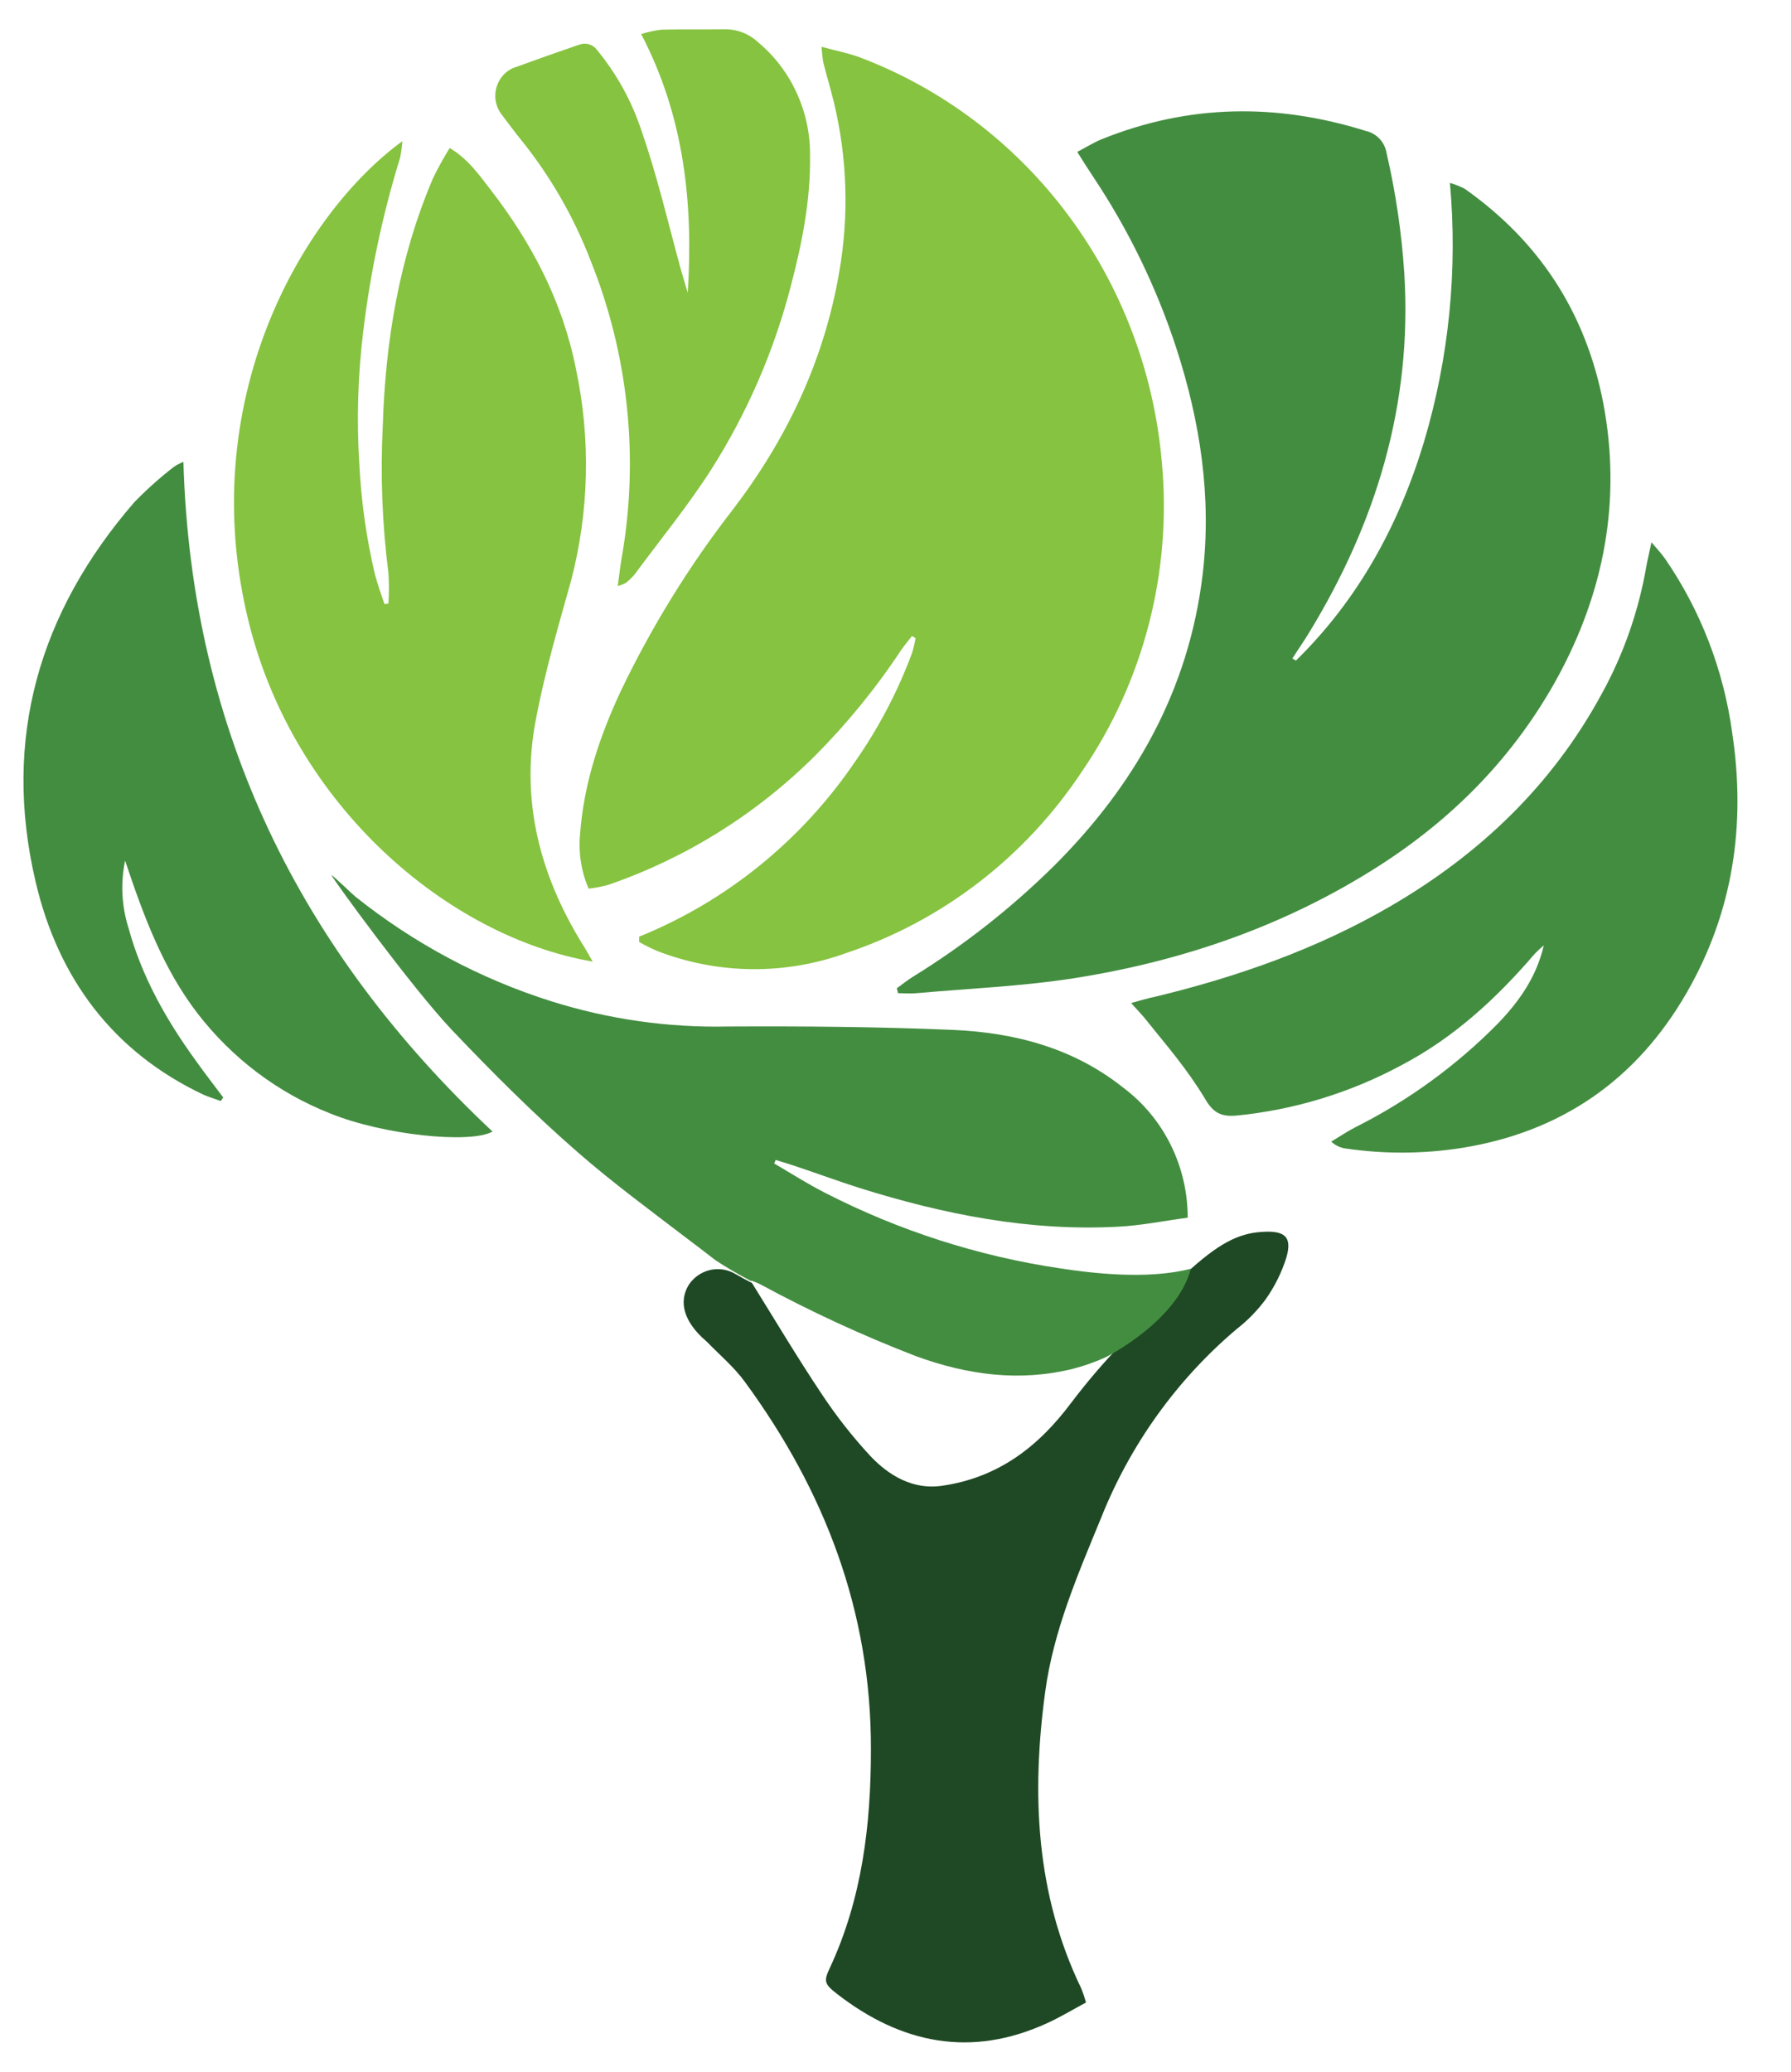
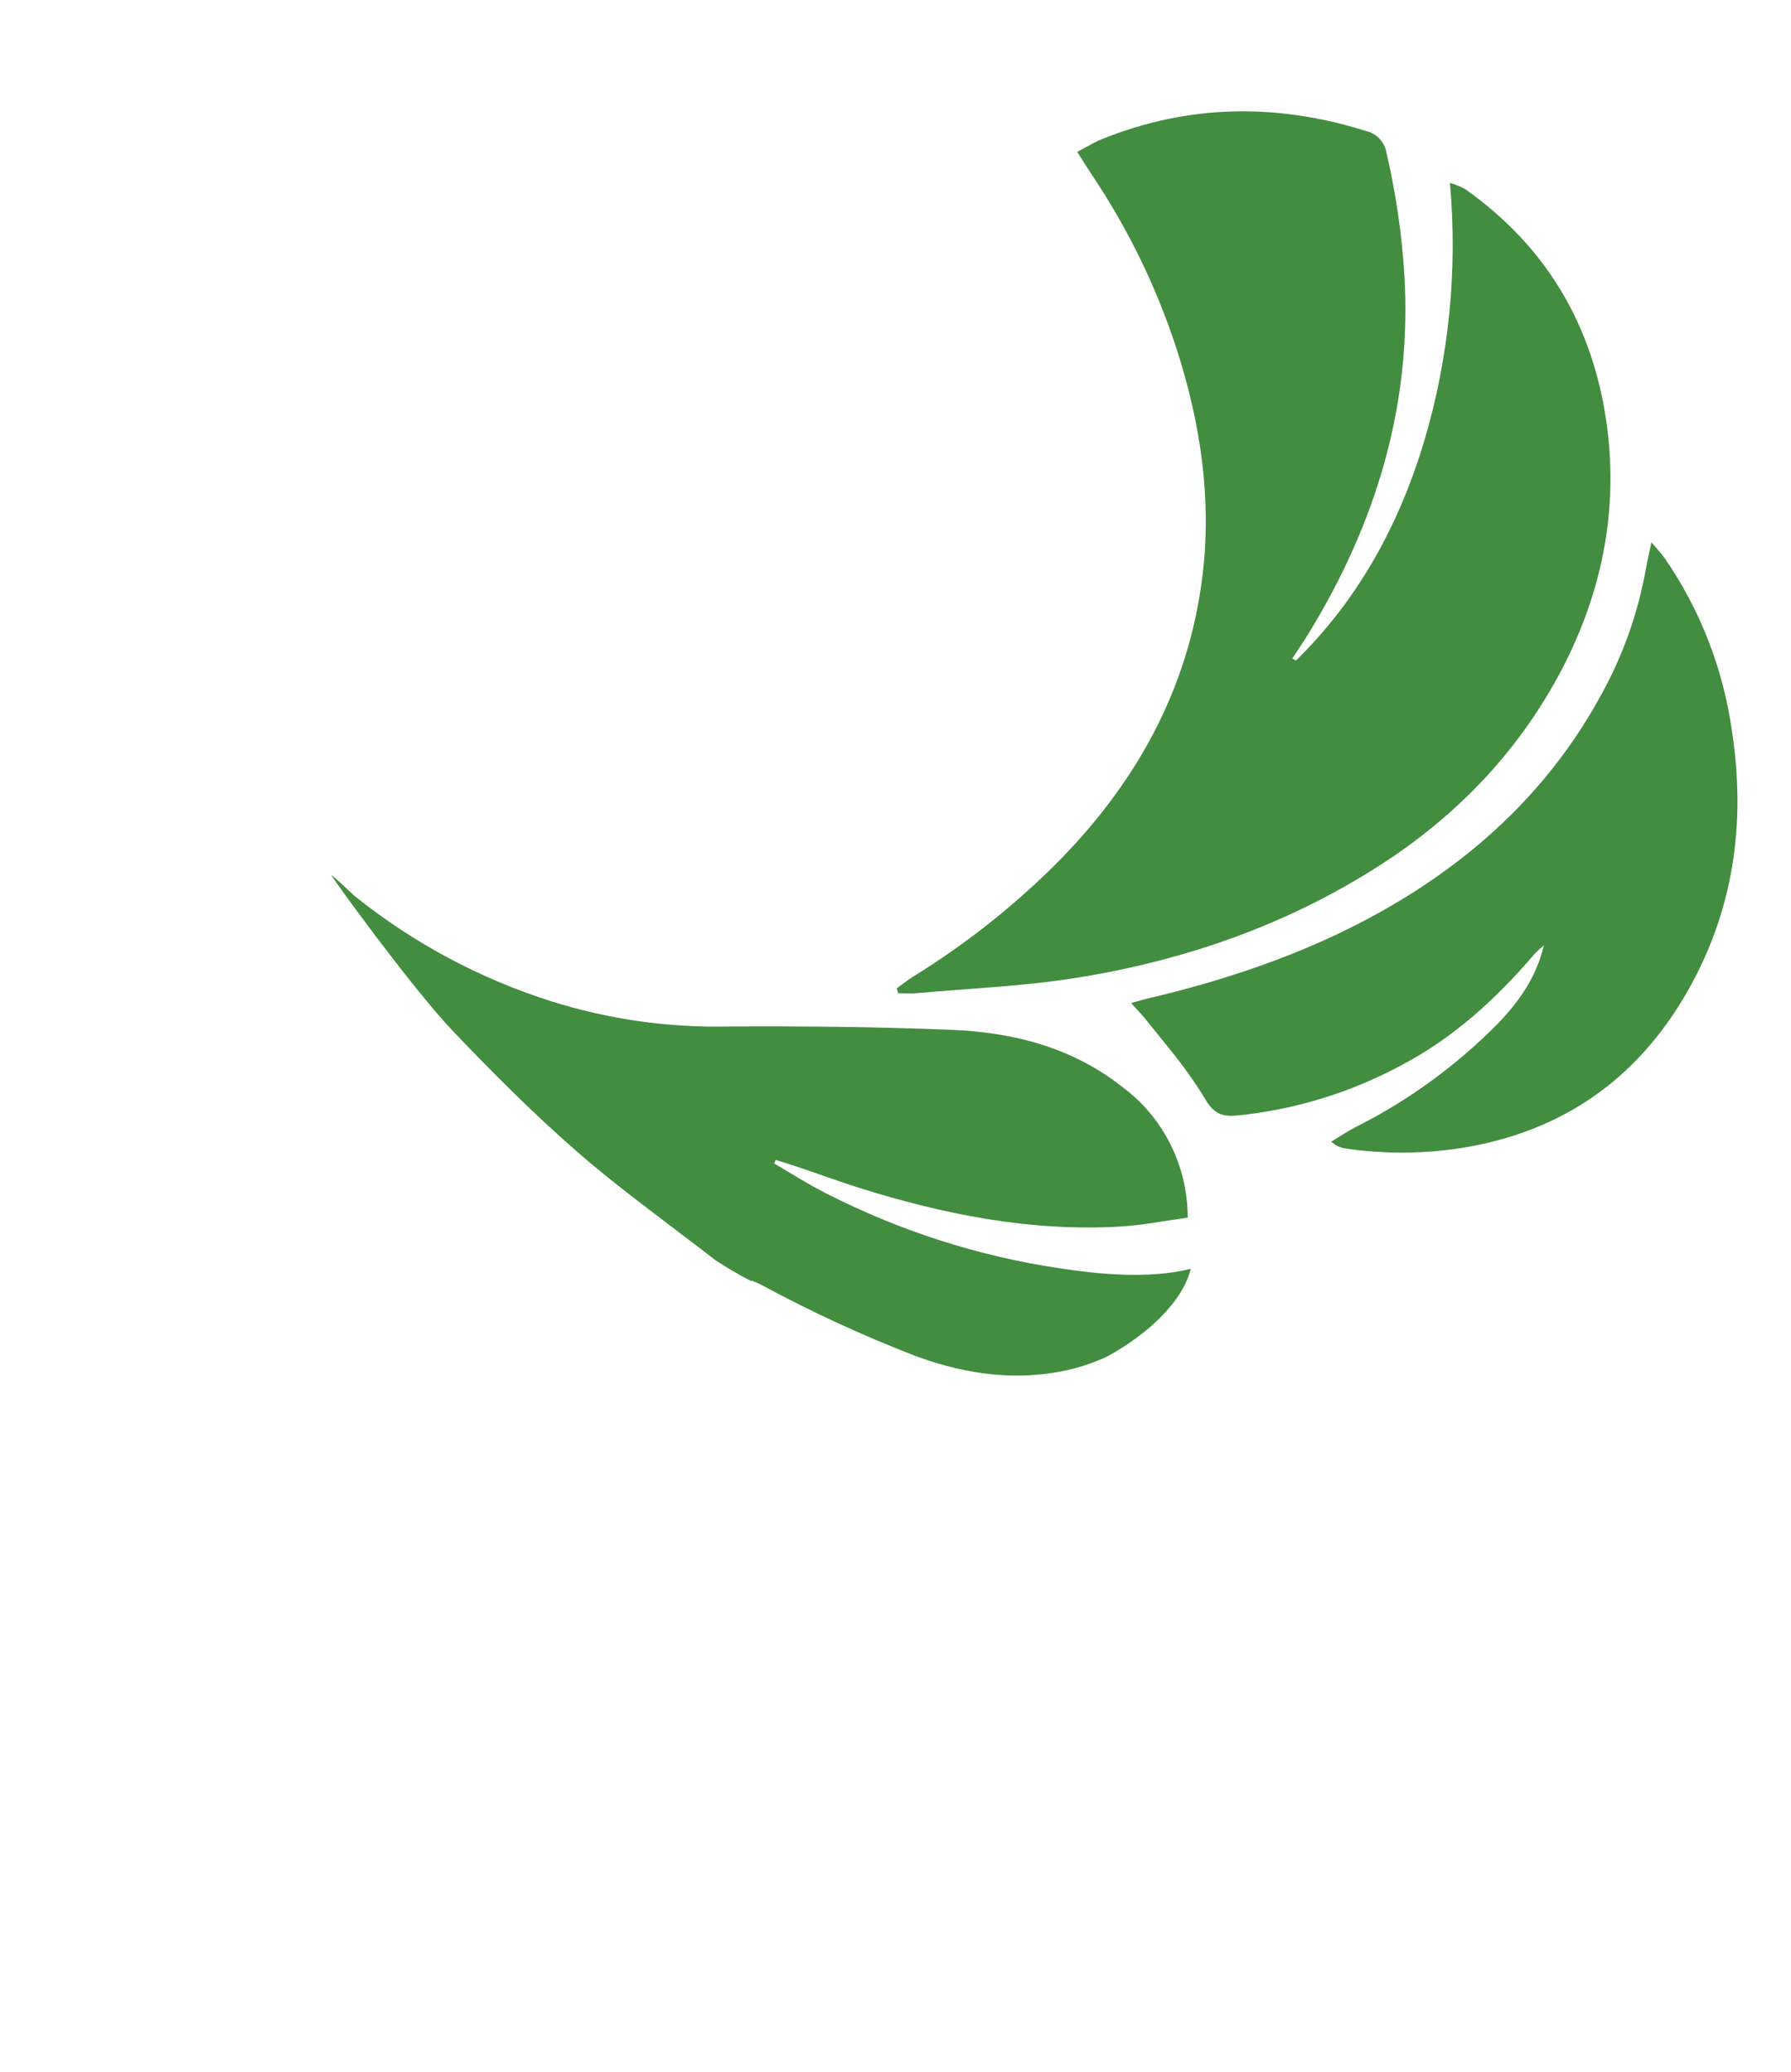
<svg xmlns="http://www.w3.org/2000/svg" width="32" height="37" viewBox="0 0 32 37" fill="none">
  <g clip-path="url(#clip0_1666_454)">
-     <path d="M22.533 22.002C22.124 22.03 21.765 22.21 21.186 22.746C21.176 22.755 20.549 23.462 20.022 24.019C19.71 24.343 19.417 24.687 19.144 25.047C18.552 25.84 17.833 26.395 16.813 26.538C16.315 26.604 15.887 26.36 15.552 26.005C15.23 25.658 14.937 25.284 14.675 24.887C14.243 24.241 13.846 23.572 13.436 22.914C13.333 22.86 13.236 22.809 13.147 22.757C13.009 22.673 12.846 22.646 12.689 22.681C12.532 22.717 12.395 22.812 12.305 22.948C12.121 23.251 12.219 23.606 12.606 23.942C12.614 23.949 12.623 23.955 12.63 23.963C12.858 24.198 13.113 24.412 13.305 24.674C14.732 26.619 15.566 28.777 15.561 31.244C15.561 32.592 15.403 33.911 14.826 35.148C14.716 35.381 14.728 35.433 14.949 35.605C16.105 36.504 17.353 36.755 18.713 36.131C18.947 36.024 19.17 35.889 19.403 35.764C19.38 35.679 19.352 35.595 19.319 35.513C18.505 33.827 18.427 32.036 18.675 30.212C18.823 29.119 19.258 28.119 19.672 27.112C20.195 25.797 21.029 24.637 22.099 23.733C22.291 23.584 22.462 23.409 22.608 23.213C22.773 22.982 22.901 22.725 22.986 22.452C23.095 22.065 22.931 21.974 22.533 22.002Z" fill="#1E4924" />
    <path d="M21.277 22.659C20.497 22.861 19.487 22.736 18.941 22.652C17.48 22.436 16.063 21.98 14.743 21.304C14.431 21.145 14.135 20.956 13.832 20.779C13.841 20.759 13.851 20.738 13.859 20.716C13.987 20.756 14.114 20.793 14.239 20.836C14.607 20.959 14.971 21.093 15.336 21.21C16.854 21.687 18.397 21.996 19.994 21.907C20.396 21.886 20.794 21.804 21.221 21.747C21.221 21.293 21.116 20.846 20.915 20.442C20.714 20.038 20.423 19.689 20.065 19.422C19.17 18.71 18.117 18.44 17.017 18.393C15.682 18.337 14.342 18.326 13.006 18.333C11.939 18.356 10.875 18.204 9.855 17.884C8.583 17.483 7.393 16.848 6.344 16.009C6.295 15.969 5.977 15.661 5.921 15.627C5.907 15.644 7.365 17.65 8.082 18.403C8.798 19.156 9.545 19.903 10.332 20.587C10.943 21.119 11.595 21.599 12.243 22.094C12.424 22.231 12.605 22.368 12.785 22.508C12.994 22.645 13.209 22.77 13.43 22.884L13.423 22.87C13.474 22.888 13.524 22.908 13.573 22.931C14.477 23.421 15.41 23.852 16.367 24.221C17.292 24.558 18.22 24.681 19.17 24.446C19.367 24.395 19.56 24.328 19.746 24.244C19.837 24.202 21.044 23.565 21.277 22.659Z" fill="#438D40" />
-     <path d="M11.42 16.728C12.977 16.099 14.318 15.013 15.275 13.607C15.695 13.008 16.038 12.355 16.295 11.665C16.322 11.577 16.343 11.488 16.358 11.397L16.294 11.359C16.228 11.444 16.158 11.526 16.097 11.616C15.645 12.298 15.128 12.931 14.553 13.507C13.505 14.546 12.244 15.331 10.862 15.805C10.749 15.835 10.633 15.857 10.517 15.871C10.387 15.571 10.334 15.242 10.363 14.914C10.427 14.004 10.711 13.158 11.092 12.341C11.645 11.188 12.317 10.099 13.099 9.094C14.062 7.832 14.728 6.429 14.996 4.85C15.171 3.846 15.138 2.816 14.899 1.826C14.841 1.588 14.769 1.353 14.71 1.115C14.694 1.022 14.684 0.929 14.68 0.836C14.934 0.906 15.157 0.948 15.364 1.025C16.838 1.583 18.127 2.558 19.081 3.836C20.036 5.114 20.617 6.643 20.758 8.245C20.942 10.204 20.436 12.166 19.332 13.777C18.319 15.306 16.839 16.446 15.124 17.019C14.031 17.416 12.835 17.405 11.749 16.987C11.637 16.939 11.527 16.885 11.42 16.824V16.728Z" fill="#86C340" />
    <path d="M23.154 11.798C24.267 10.709 24.994 9.38 25.445 7.884C25.889 6.39 26.046 4.822 25.906 3.267C25.996 3.293 26.084 3.327 26.168 3.37C27.498 4.306 28.333 5.578 28.646 7.201C28.975 8.938 28.66 10.572 27.83 12.097C27.062 13.498 25.984 14.598 24.657 15.452C22.984 16.527 21.146 17.16 19.211 17.467C18.275 17.615 17.322 17.653 16.375 17.738C16.265 17.748 16.156 17.738 16.046 17.738L16.024 17.65C16.122 17.579 16.216 17.503 16.318 17.44C17.223 16.882 18.064 16.221 18.825 15.471C20.27 14.033 21.239 12.335 21.488 10.258C21.652 8.871 21.443 7.527 21.016 6.212C20.66 5.125 20.158 4.093 19.525 3.147C19.437 3.016 19.355 2.882 19.247 2.713C19.406 2.63 19.538 2.547 19.678 2.489C21.238 1.858 22.814 1.84 24.408 2.34C24.5 2.361 24.584 2.41 24.65 2.48C24.715 2.55 24.758 2.638 24.774 2.734C24.938 3.441 25.044 4.162 25.091 4.888C25.235 7.23 24.584 9.346 23.383 11.31C23.29 11.462 23.188 11.607 23.091 11.76L23.154 11.798Z" fill="#438D40" />
-     <path d="M10.59 17.174C8.007 16.731 5.26 14.397 4.446 11.117C3.47 7.195 5.367 3.854 7.189 2.521C7.182 2.622 7.168 2.721 7.148 2.819C6.836 3.829 6.616 4.867 6.49 5.918C6.394 6.703 6.37 7.496 6.42 8.286C6.453 8.948 6.545 9.605 6.697 10.25C6.745 10.432 6.807 10.608 6.869 10.788L6.94 10.78C6.952 10.598 6.952 10.416 6.94 10.234C6.829 9.364 6.795 8.486 6.839 7.609C6.886 6.08 7.136 4.59 7.739 3.178C7.829 2.994 7.927 2.816 8.035 2.643C8.364 2.841 8.561 3.124 8.765 3.388C9.5 4.337 10.052 5.387 10.291 6.591C10.556 7.841 10.526 9.137 10.203 10.371C9.972 11.198 9.726 12.032 9.568 12.884C9.303 14.304 9.647 15.617 10.388 16.831C10.453 16.929 10.511 17.041 10.59 17.174Z" fill="#86C340" />
    <path d="M20.21 17.914C20.4 17.861 20.518 17.825 20.637 17.802C22.107 17.446 23.527 16.95 24.846 16.183C26.432 15.26 27.729 14.033 28.62 12.388C29.006 11.688 29.273 10.926 29.412 10.134C29.433 10.009 29.465 9.887 29.507 9.685C29.616 9.814 29.69 9.892 29.751 9.98C30.386 10.903 30.796 11.967 30.949 13.085C31.197 14.726 30.967 16.283 30.139 17.725C29.233 19.299 27.886 20.215 26.128 20.5C25.436 20.61 24.731 20.613 24.037 20.511C23.943 20.497 23.855 20.455 23.785 20.389C23.93 20.302 24.071 20.206 24.224 20.128C25.163 19.656 26.022 19.031 26.766 18.277C27.14 17.887 27.453 17.45 27.583 16.884C27.527 16.93 27.473 16.98 27.422 17.033C26.741 17.828 25.984 18.525 25.06 19.013C24.134 19.515 23.12 19.825 22.077 19.925C21.826 19.942 21.678 19.884 21.528 19.619C21.192 19.066 20.84 18.668 20.505 18.249C20.431 18.151 20.343 18.062 20.21 17.914Z" fill="#438D40" />
-     <path d="M2.235 15.37C2.152 15.77 2.173 16.184 2.296 16.573C2.537 17.453 2.977 18.226 3.503 18.949C3.662 19.174 3.827 19.383 3.988 19.6L3.945 19.664C3.842 19.626 3.737 19.595 3.638 19.552C2.025 18.792 1.04 17.477 0.636 15.747C0.034 13.183 0.707 10.924 2.399 8.97C2.62 8.742 2.857 8.531 3.107 8.337C3.161 8.302 3.218 8.272 3.277 8.248C3.417 13.079 5.378 16.998 8.8 20.209C8.404 20.433 6.841 20.27 5.899 19.885C4.968 19.519 4.15 18.902 3.531 18.101C2.904 17.286 2.56 16.339 2.235 15.37Z" fill="#438D40" />
-     <path d="M12.288 5.23C12.389 3.638 12.227 2.084 11.456 0.608C11.575 0.571 11.696 0.545 11.818 0.53C12.204 0.52 12.586 0.53 12.978 0.523C13.189 0.527 13.392 0.61 13.547 0.756C13.84 1.001 14.075 1.31 14.235 1.66C14.395 2.01 14.477 2.392 14.473 2.779C14.484 3.565 14.334 4.328 14.136 5.084C13.835 6.257 13.352 7.373 12.705 8.389C12.289 9.038 11.797 9.638 11.338 10.26C11.29 10.316 11.237 10.367 11.179 10.412C11.134 10.435 11.087 10.453 11.038 10.466C11.063 10.281 11.079 10.128 11.105 9.98C11.422 8.19 11.231 6.345 10.556 4.663C10.254 3.875 9.831 3.142 9.304 2.49C9.225 2.393 9.092 2.217 8.959 2.04C8.908 1.973 8.874 1.895 8.858 1.812C8.843 1.729 8.847 1.643 8.87 1.561C8.893 1.48 8.934 1.405 8.99 1.343C9.046 1.281 9.116 1.234 9.194 1.204H9.2C9.584 1.064 9.968 0.928 10.354 0.796C10.411 0.776 10.473 0.775 10.53 0.793C10.588 0.812 10.638 0.849 10.673 0.9C11.024 1.327 11.293 1.818 11.466 2.348C11.745 3.151 11.938 3.982 12.162 4.803C12.204 4.945 12.247 5.088 12.288 5.23Z" fill="#86C340" />
  </g>
  <defs>
    <clipPath id="clip0_1666_454">
      <rect width="30.627" height="35.953" fill="white" transform="translate(0.417 0.523)" />
    </clipPath>
  </defs>
</svg>